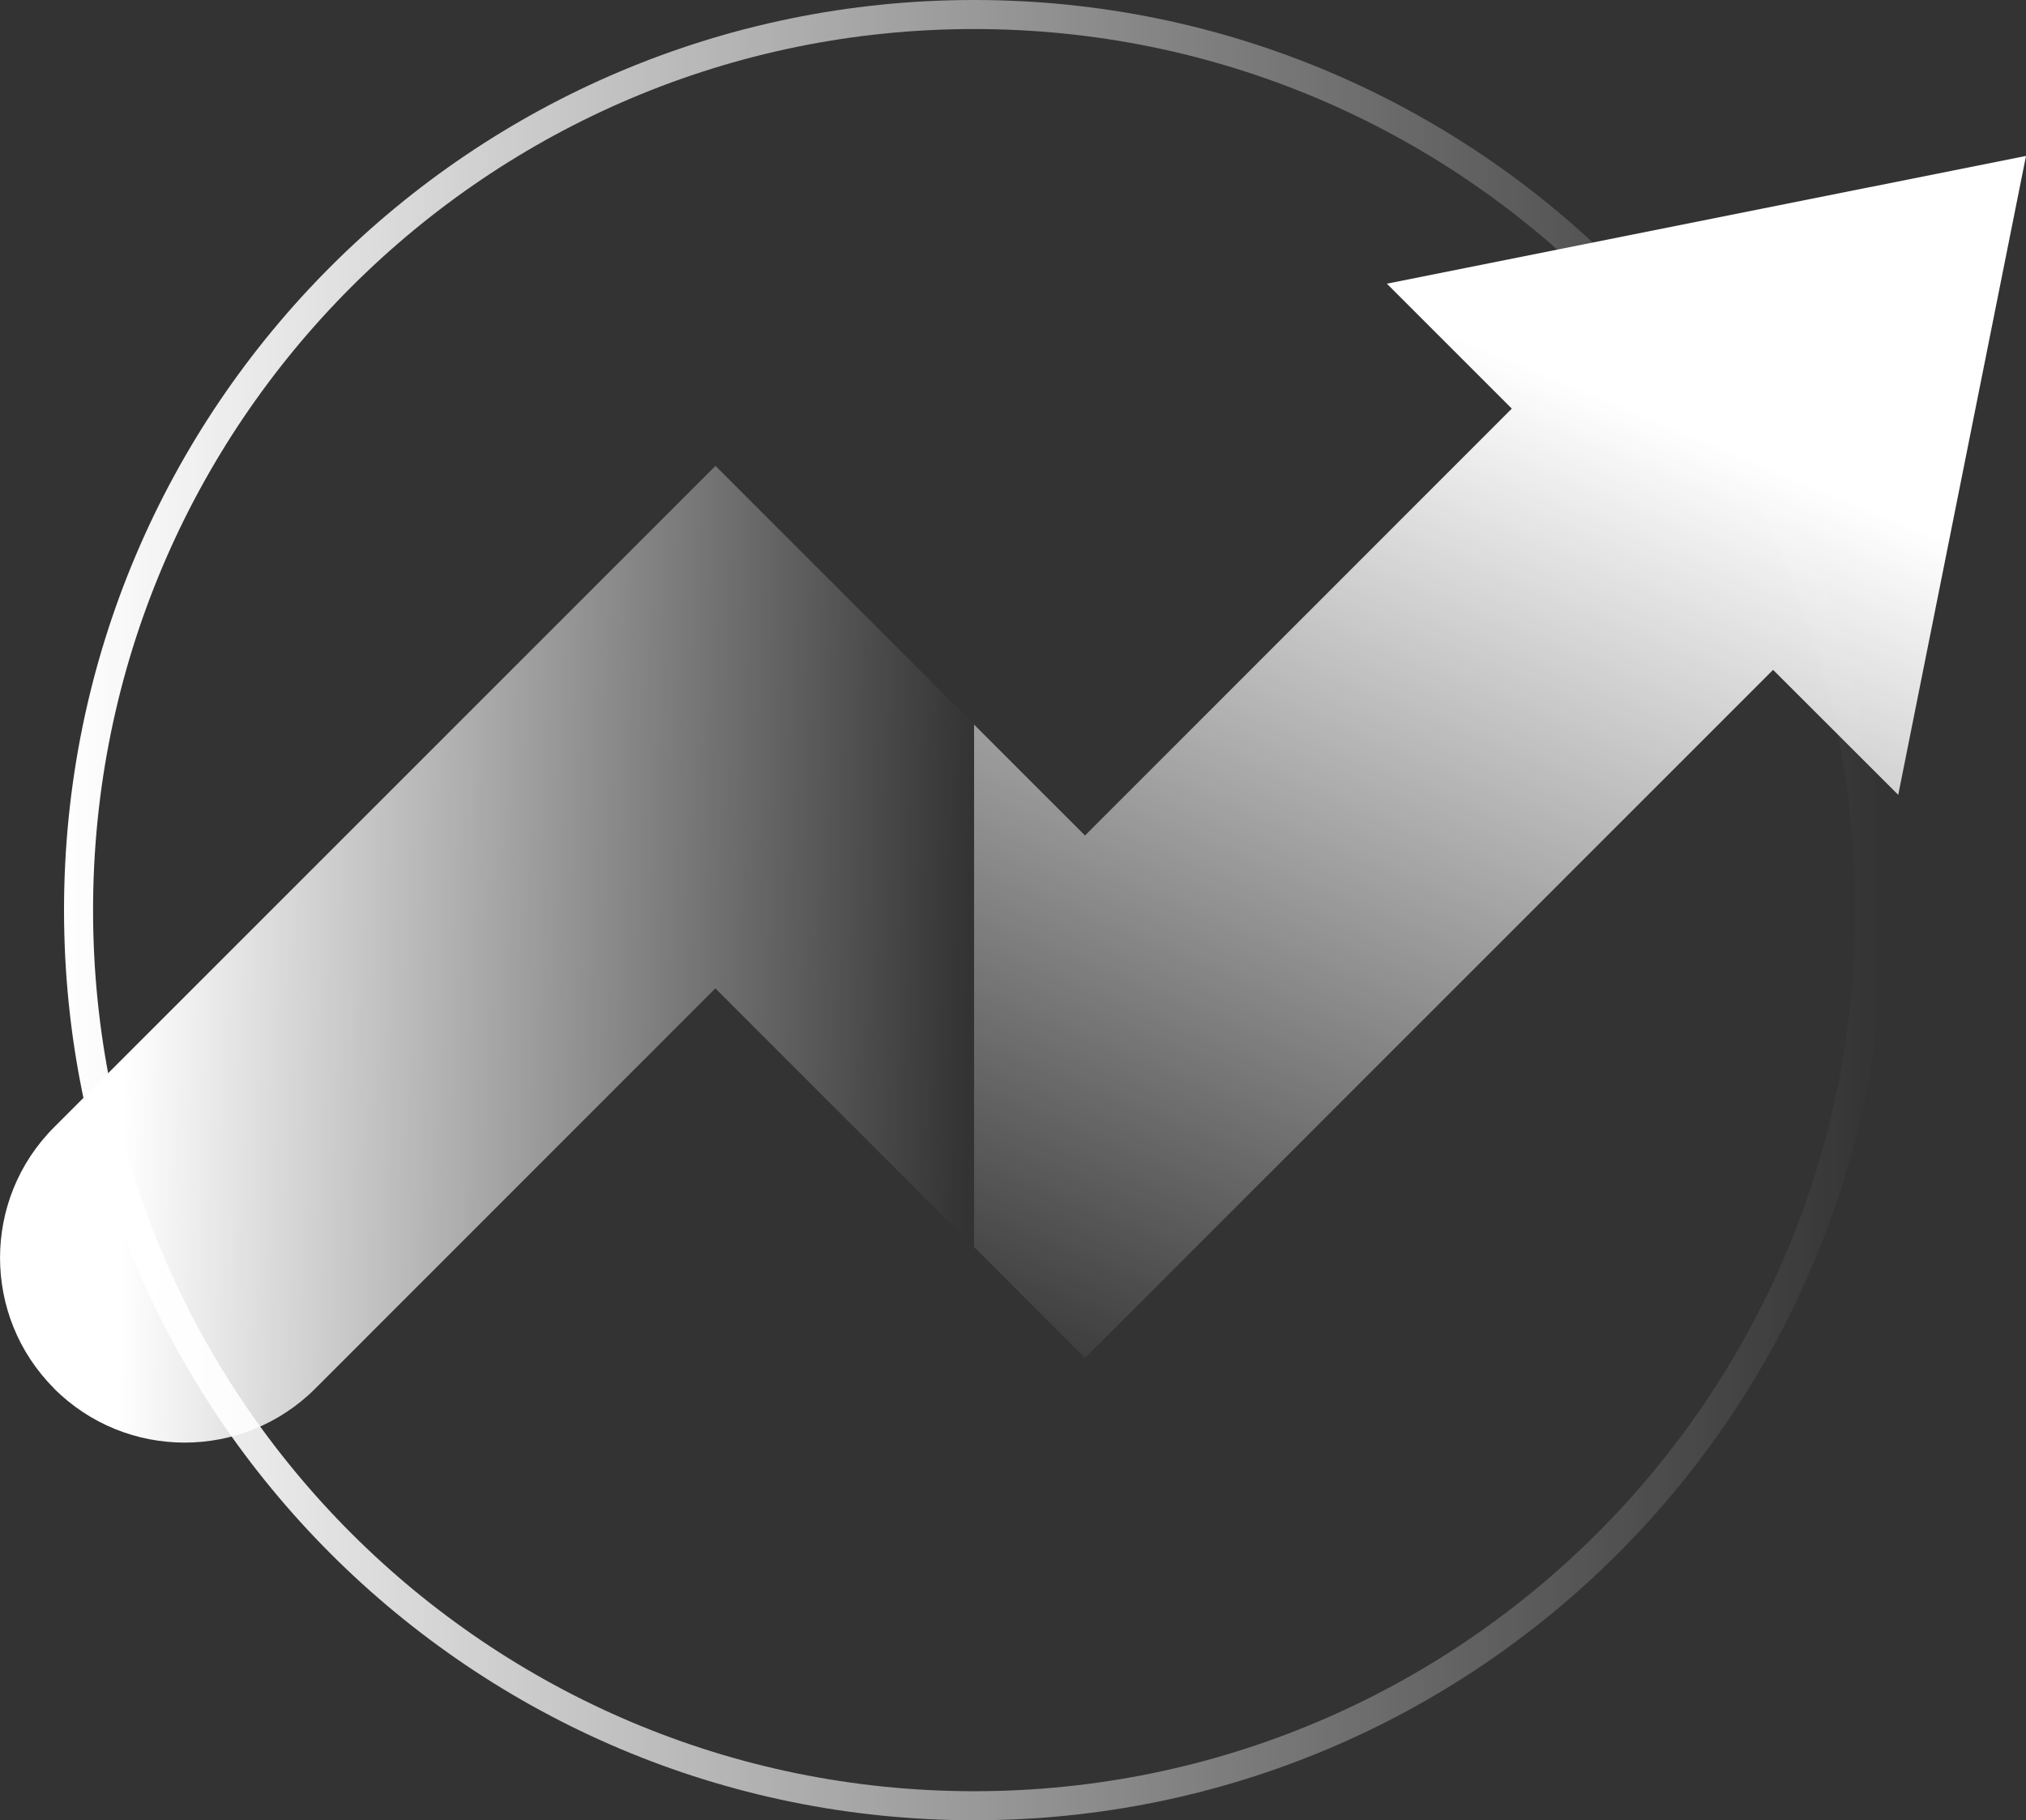
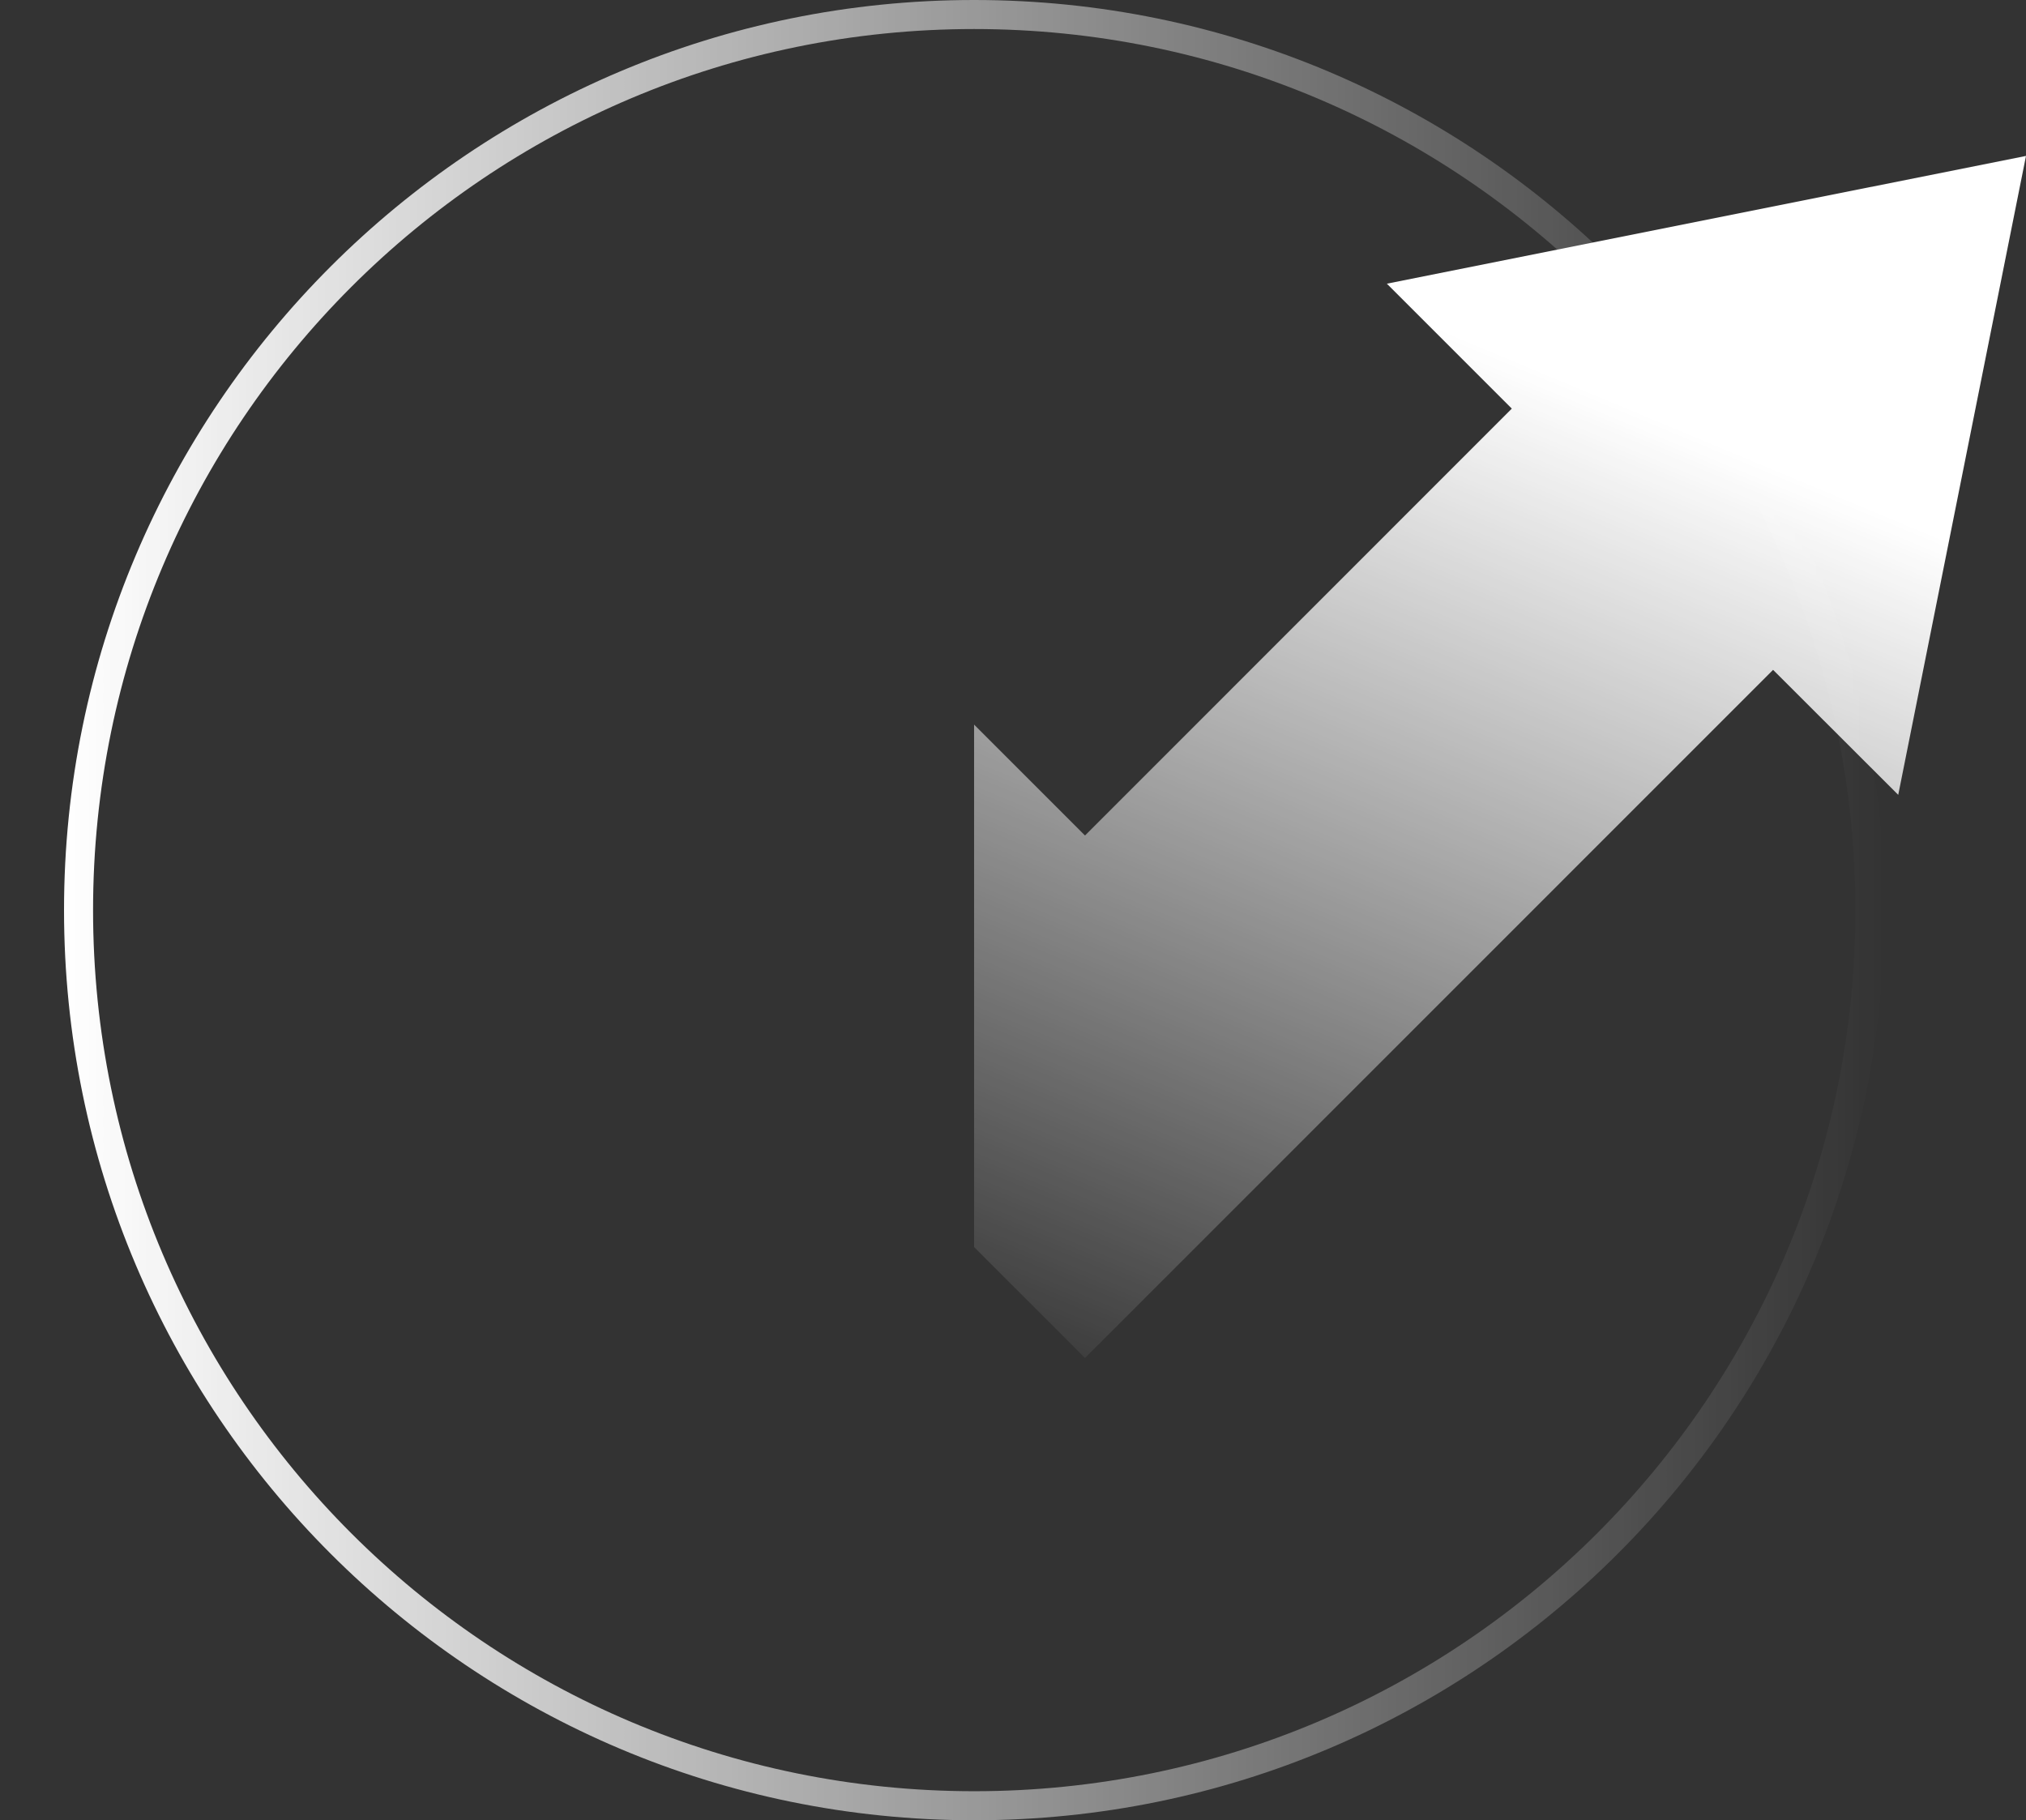
<svg xmlns="http://www.w3.org/2000/svg" xmlns:xlink="http://www.w3.org/1999/xlink" id="Layer_2" data-name="Layer 2" viewBox="0 0 139.54 125.37">
  <rect x="0" y="0" width="139.54" height="125.37" fill="#333333" stroke="none" />
  <defs>
    <style>
      .cls-1 {
        fill: url(#linear-gradient-2);
      }

      .cls-2 {
        fill: url(#linear-gradient);
      }

      .cls-3 {
        fill: none;
        stroke: url(#linear-gradient-3);
        stroke-miterlimit: 10;
        stroke-width: 2px;
      }
    </style>
    <linearGradient id="linear-gradient" x1="8.97" y1="53.75" x2="66.94" y2="54.88" gradientUnits="userSpaceOnUse">
      <stop offset="0" stop-color="#fff" />
      <stop offset="1" stop-color="#fff" stop-opacity="0" />
    </linearGradient>
    <linearGradient id="linear-gradient-2" x1="109.52" y1="26.93" x2="79.02" y2="99.97" xlink:href="#linear-gradient" />
    <linearGradient id="linear-gradient-3" x1="4.41" y1="62.69" x2="129.78" y2="62.69" xlink:href="#linear-gradient" />
  </defs>
  <g id="Layer_1-2" data-name="Layer 1">
    <g>
      <g>
        <g id="Increase">
-           <path class="cls-2" d="M3.73,95.64h0c-4.97-4.97-4.97-13.03,0-18l45.55-45.55,25.45,25.45,29.39-29.4-8.61-8.61,44.02-8.8-8.8,44.01-8.62-8.61-47.39,47.4-25.45-25.45-27.55,27.56c-4.97,4.97-13.03,4.97-18,0Z" />
-         </g>
+           </g>
        <path class="cls-1" d="M104.12,28.15l-29.39,29.4-7.64-7.64v35.99l7.64,7.64,47.39-47.4,8.62,8.61,8.8-44.01-44.02,8.8,8.61,8.61Z" />
      </g>
      <path class="cls-3" d="M67.09,1C33.03,1,5.41,28.62,5.41,62.69s27.62,61.69,61.69,61.69,61.69-27.62,61.69-61.69S101.16,1,67.09,1Z" />
    </g>
  </g>
</svg>